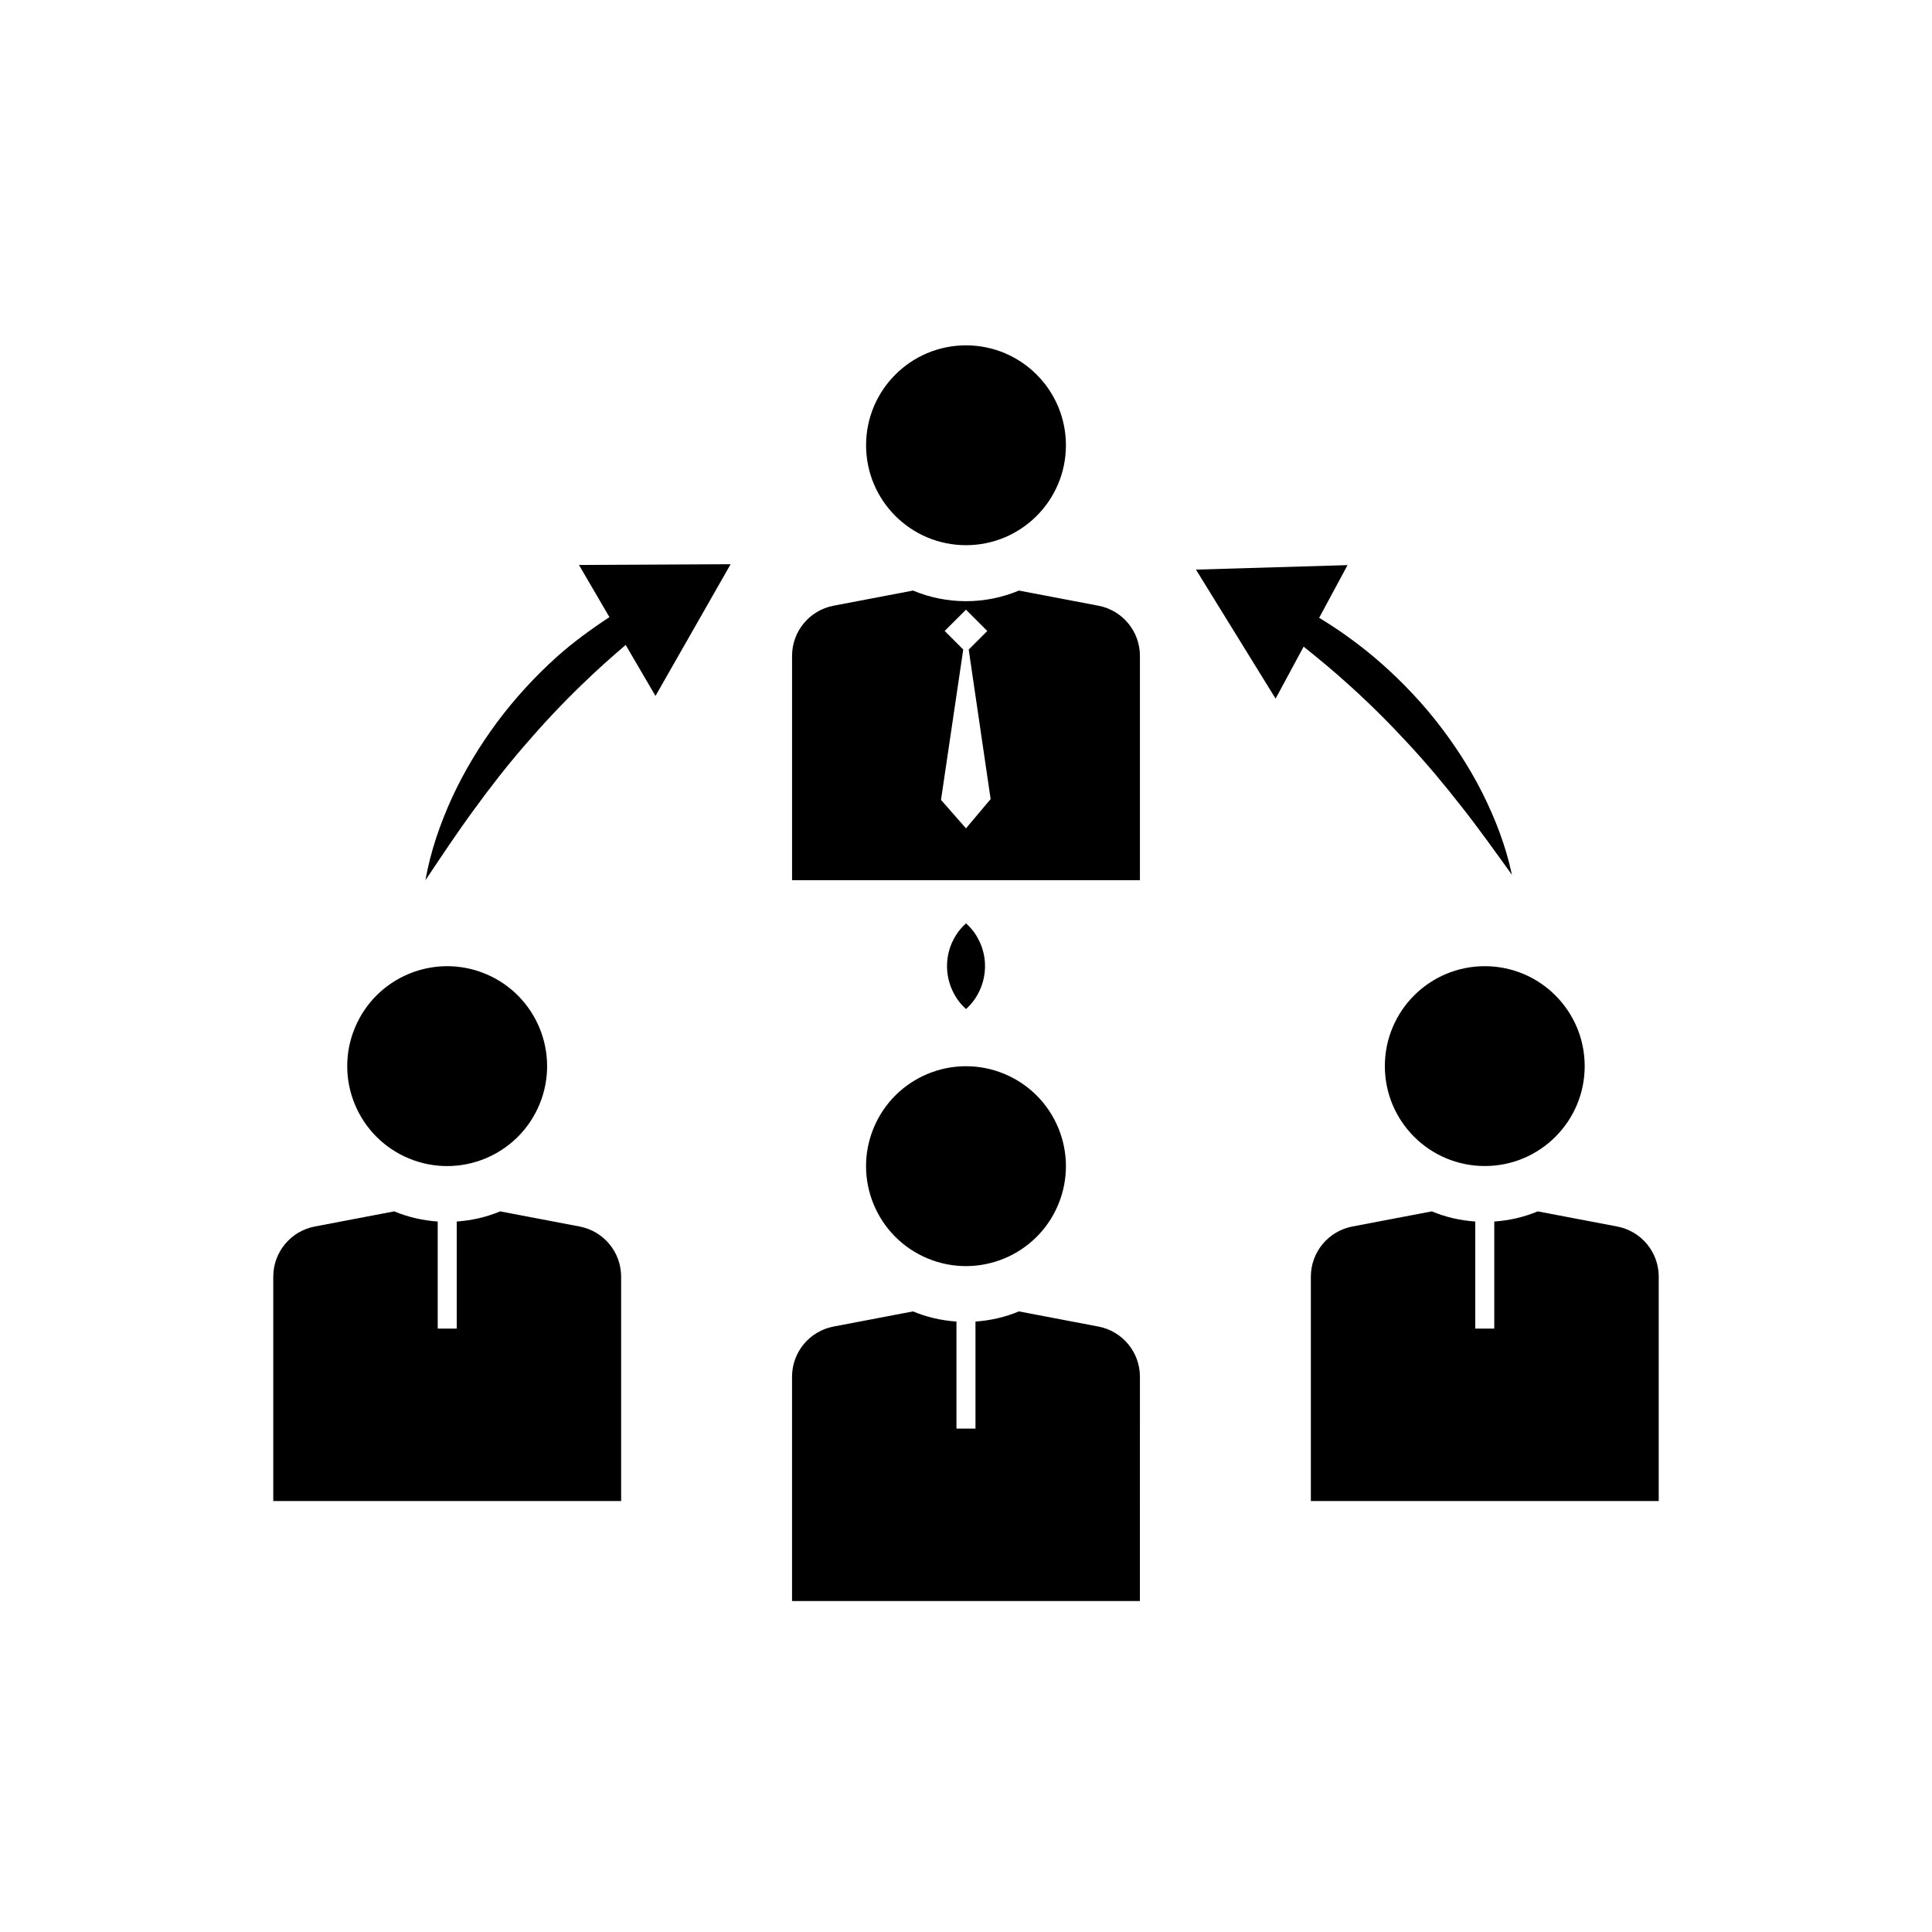
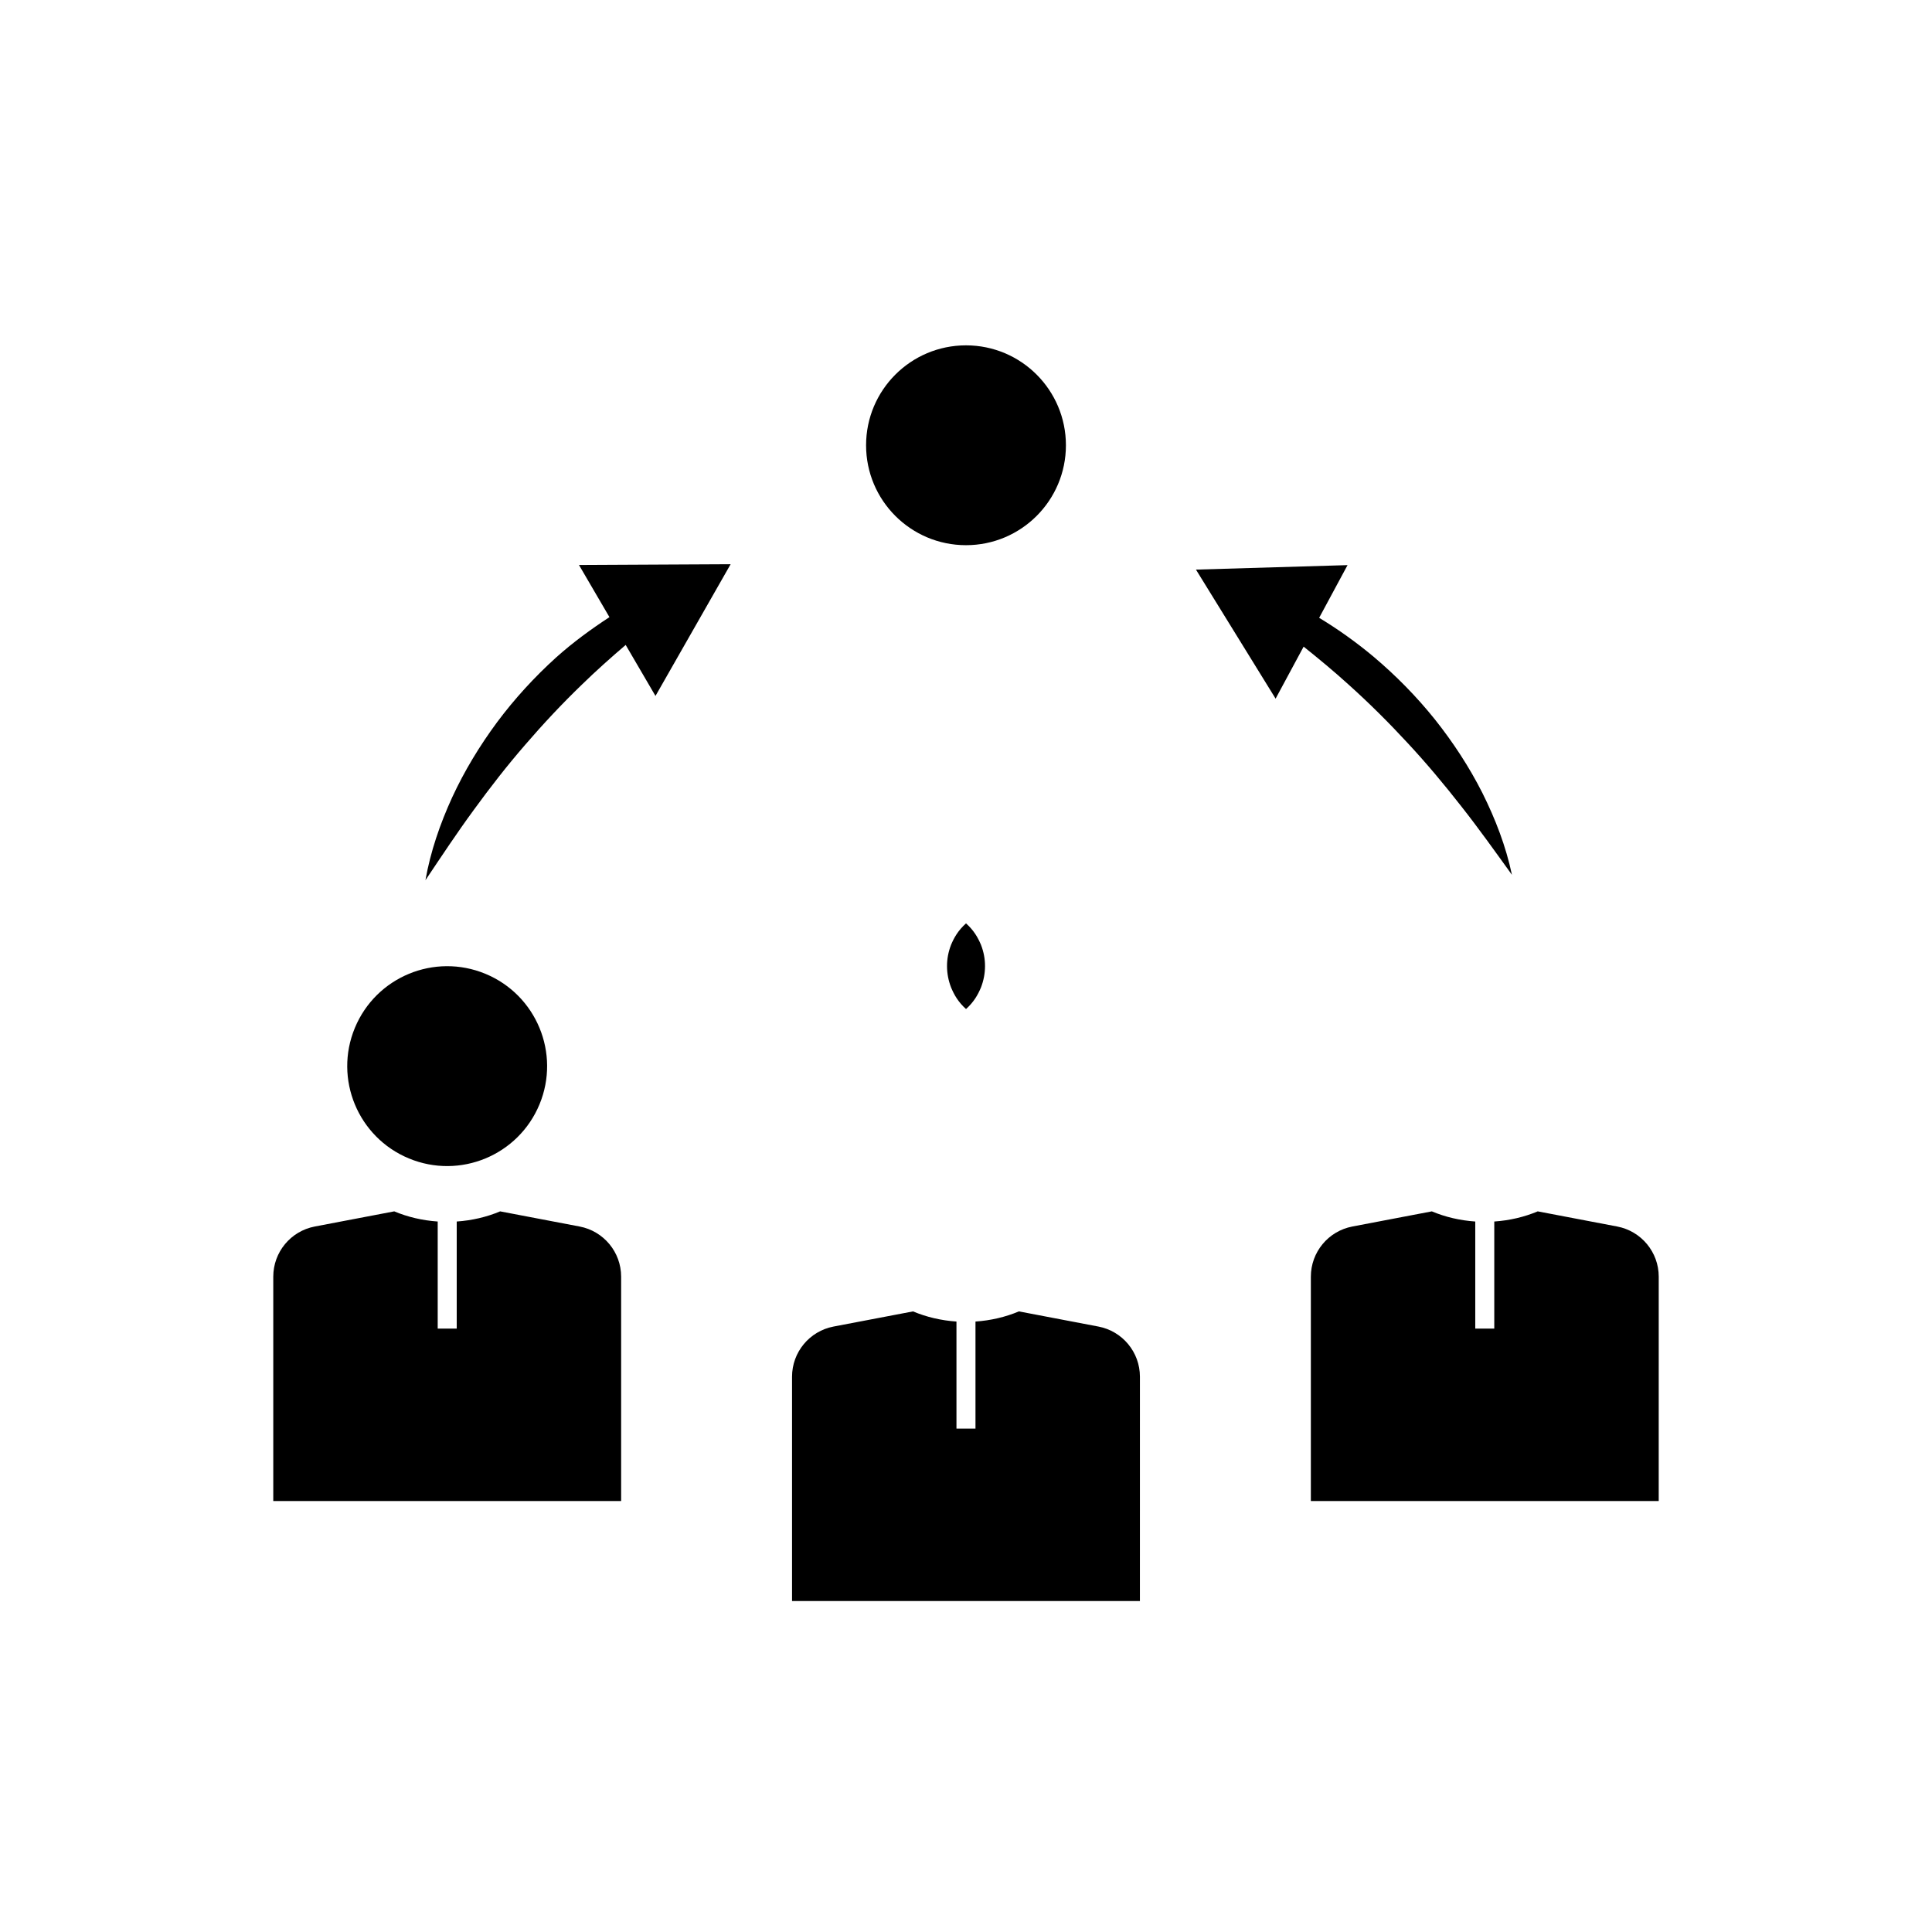
<svg xmlns="http://www.w3.org/2000/svg" fill="#000000" width="800px" height="800px" version="1.1" viewBox="144 144 512 512">
  <g>
    <path d="m426.48 262c0 14.625-11.859 26.48-26.48 26.48-14.625 0-26.48-11.855-26.48-26.48s11.855-26.48 26.48-26.48c14.621 0 26.48 11.855 26.48 26.48" />
-     <path d="m435.09 304.52-21.066-4.016c-4.316 1.809-9.055 2.816-14.027 2.816-4.977 0-9.715-1.004-14.031-2.816l-21.066 4.016c-6.383 1.215-10.996 6.797-10.996 13.293v59.453h92.188v-59.453c0-6.496-4.617-12.078-11-13.293zm-35.094 58.996-6.621-7.535 5.894-39.848-4.922-4.922 5.648-5.641 5.648 5.648-4.926 4.926 5.812 39.621z" />
-     <path d="m511 426.53c0 14.625 11.855 26.48 26.48 26.48s26.48-11.855 26.48-26.48-11.855-26.48-26.48-26.48-26.48 11.855-26.48 26.48z" />
    <path d="m572.58 469.04-21.066-4.016c-3.578 1.504-7.461 2.41-11.516 2.691v28.371h-5.039v-28.371c-4.055-0.281-7.93-1.188-11.508-2.691l-21.066 4.016c-6.383 1.219-10.996 6.797-10.996 13.293v59.453h92.188l0.004-59.453c0-6.496-4.617-12.074-11-13.293z" />
-     <path d="m410.13 428.58c13.512 5.598 19.926 21.086 14.332 34.598-5.598 13.512-21.09 19.93-34.602 14.332-13.508-5.598-19.926-21.086-14.328-34.598 5.594-13.512 21.086-19.926 34.598-14.332" />
    <path d="m435.09 495.55-21.066-4.016c-3.578 1.5-7.457 2.41-11.512 2.691v28.371h-5.039v-28.371c-4.055-0.281-7.934-1.188-11.512-2.691l-21.066 4.016c-6.383 1.219-10.996 6.797-10.996 13.293v59.453h92.188l0.004-59.453c0-6.496-4.617-12.074-11-13.293z" />
    <path d="m272.64 402.07c13.512 5.598 19.926 21.09 14.332 34.598-5.598 13.512-21.086 19.93-34.598 14.332-13.512-5.594-19.93-21.086-14.332-34.598 5.598-13.512 21.086-19.926 34.598-14.332" />
    <path d="m297.61 469.04-21.066-4.016c-3.578 1.504-7.457 2.41-11.508 2.691v28.371h-5.039v-28.371c-4.055-0.281-7.934-1.188-11.516-2.691l-21.066 4.016c-6.383 1.219-10.996 6.797-10.996 13.293v59.453h92.188v-59.453c0-6.496-4.617-12.074-10.996-13.293z" />
    <path d="m305.51 307.55c-4.93 3.219-9.695 6.707-14.09 10.645-5.766 5.215-11.047 10.977-15.691 17.203-4.621 6.246-8.66 12.906-11.906 19.926-3.211 7.027-5.742 14.355-7.078 21.941 4.289-6.391 8.406-12.625 12.793-18.602 4.356-5.988 8.863-11.781 13.652-17.297 4.766-5.535 9.746-10.855 14.996-15.918 3.734-3.644 7.644-7.121 11.625-10.535l7.898 13.52 19.914-34.91-40.188 0.203z" />
    <path d="m501.46 325.49c5.426 4.875 10.59 10.016 15.547 15.383 4.981 5.348 9.688 10.977 14.246 16.809 4.594 5.824 8.922 11.91 13.426 18.152-1.59-7.539-4.375-14.773-7.828-21.688-3.488-6.902-7.758-13.418-12.594-19.5-4.859-6.062-10.344-11.633-16.285-16.645-4.531-3.777-9.344-7.231-14.383-10.273l7.523-13.965-40.172 1.188 21.109 34.199 7.426-13.785c4.094 3.273 8.121 6.613 11.984 10.125z" />
    <path d="m403.95 405.73c0.738-1.891 1.082-3.785 1.09-5.676 0.008-1.891-0.336-3.785-1.074-5.676-0.801-1.891-1.852-3.781-3.961-5.676-2.109 1.891-3.164 3.785-3.961 5.676-0.738 1.891-1.082 3.785-1.074 5.676 0.004 1.891 0.352 3.785 1.09 5.676 0.801 1.895 1.844 3.785 3.945 5.68 2.098-1.895 3.144-3.785 3.945-5.68z" />
  </g>
</svg>